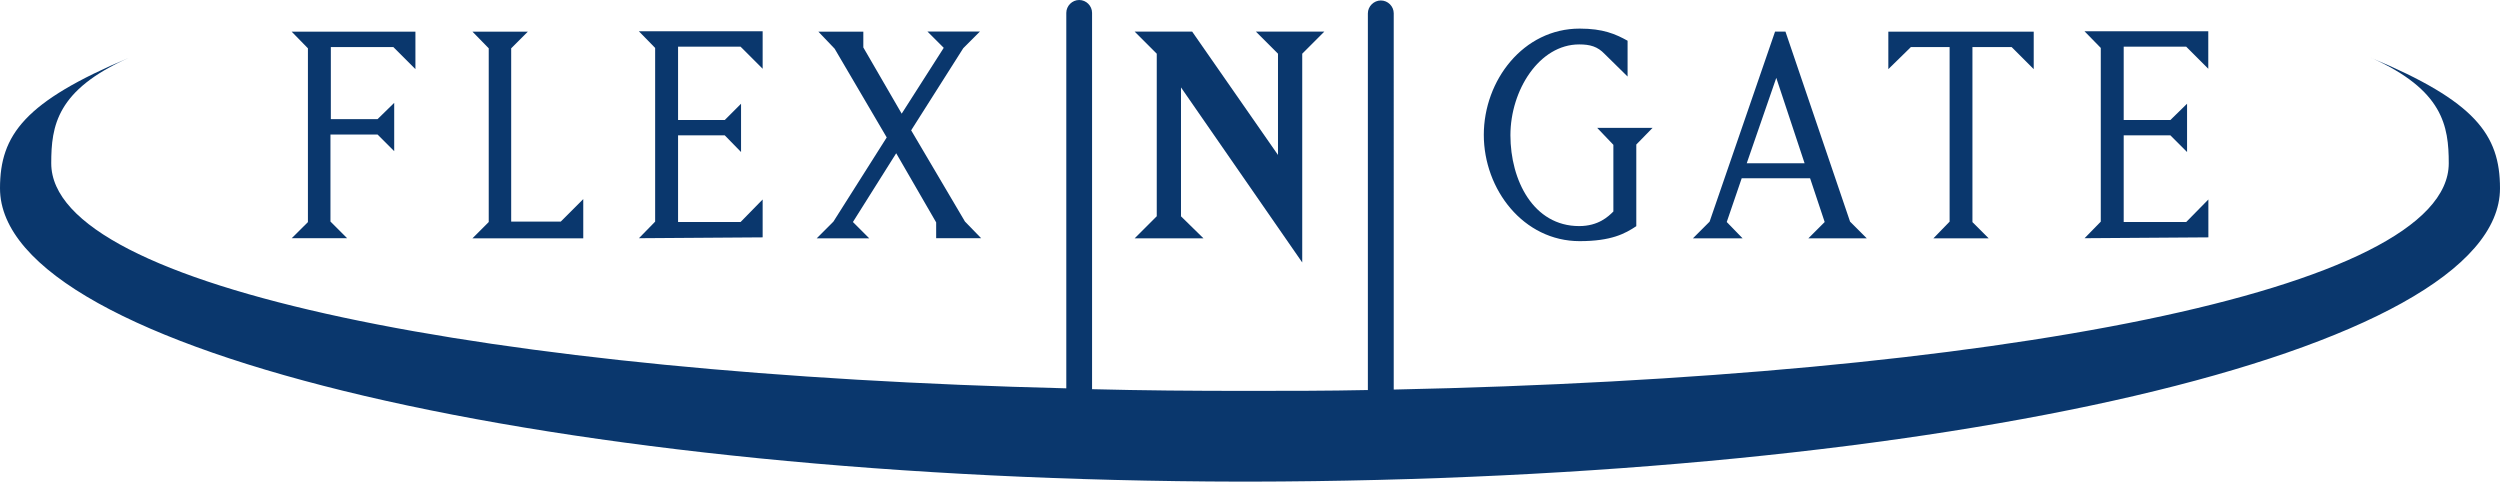
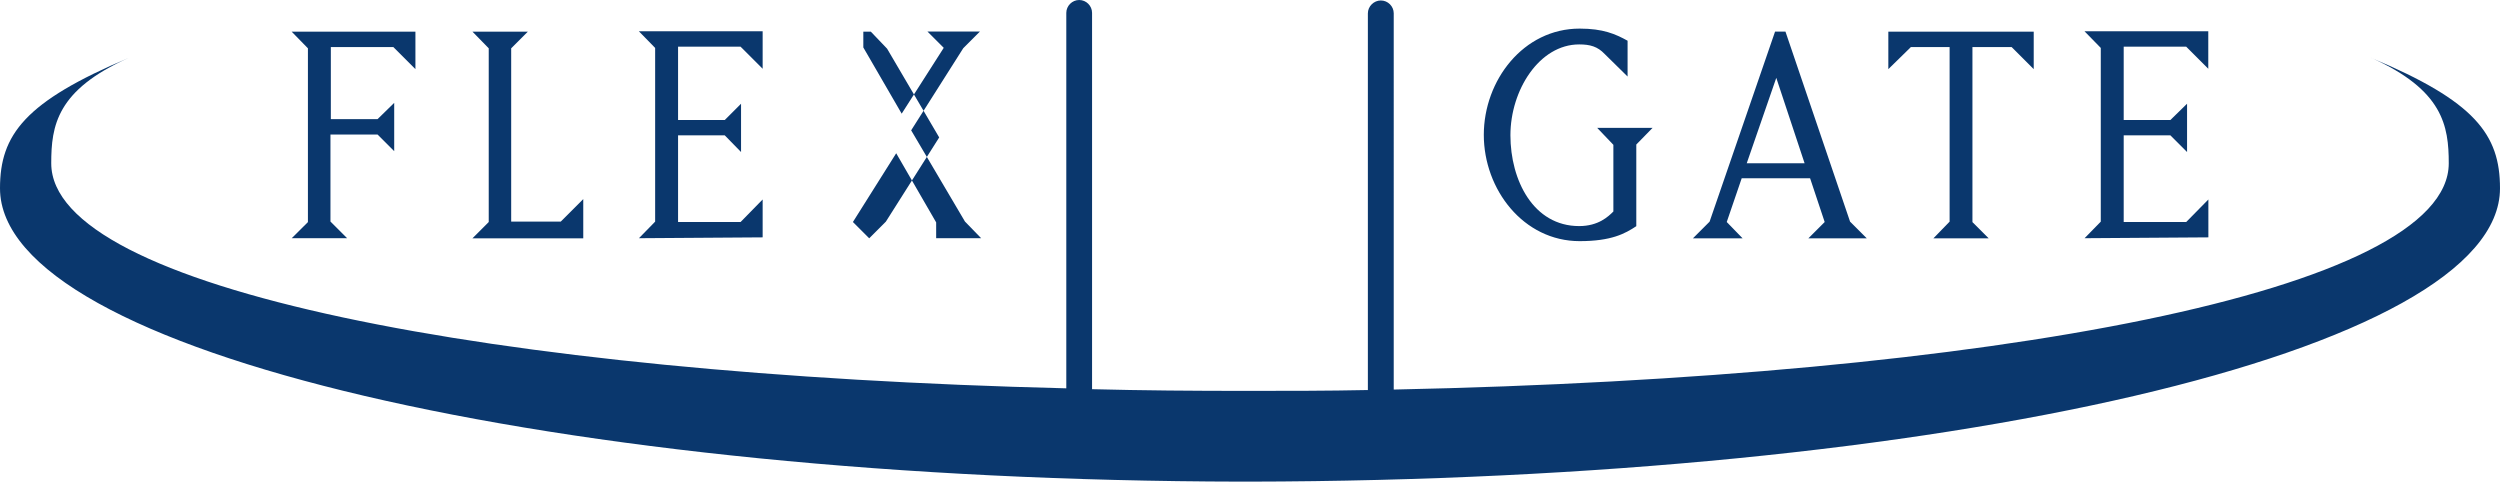
<svg xmlns="http://www.w3.org/2000/svg" id="a" viewBox="0 0 263.95 50.86">
  <path d="M250.36,6.11c7.57,3.39,8.18,7.17,8.18,11.13,0,13.46-48.13,22.57-111.39,23.89V1.41c0-.75-.62-1.36-1.36-1.36s-1.37.62-1.37,1.36v39.77c-4.22.09-8.53.09-12.89.09-5.5,0-10.91-.04-16.23-.18V1.36c0-.75-.62-1.36-1.36-1.36s-1.36.62-1.36,1.36v39.64C51.73,39.5,5.41,30.44,5.41,17.24c0-3.96.57-7.74,8.18-11.13C2.64,10.73,0,14.21,0,19.88c0,17.29,58.95,30.84,131.01,30.97h.92c73.07-.13,132.02-13.68,132.02-30.97,0-5.68-2.64-9.19-13.6-13.77Z" style="fill:#0a376d;" />
  <path d="M32.51,23.45V5.1l-1.72-1.76h13.07v3.96l-2.33-2.33h-6.6v7.61h4.93l1.76-1.72v5.1l-1.76-1.76h-4.97v9.19l1.76,1.76h-5.85l1.72-1.71Z" style="fill:#0a376d;" />
  <path d="M51.6,23.45V5.1l-1.72-1.76h5.85l-1.76,1.76v18.3h5.23l2.38-2.38v4.14h-11.7l1.72-1.72Z" style="fill:#0a376d;" />
  <path d="M67.45,25.16l1.72-1.76V5.06l-1.72-1.76h13.07v3.96l-2.33-2.33h-6.6v7.74h4.93l1.72-1.72v5.1l-1.72-1.76h-4.93v9.15h6.6l2.33-2.38v4l-13.07.09Z" style="fill:#0a376d;" />
-   <path d="M86.4,3.34h4.75v1.67l4.05,6.99,4.44-6.95-1.72-1.72h5.54l-1.76,1.76-5.5,8.67,5.68,9.63,1.71,1.76h-4.75v-1.67l-4.22-7.3-4.57,7.26,1.72,1.72h-5.54l1.76-1.76,5.63-8.89-5.5-9.37-1.72-1.8Z" style="fill:#0a376d;" />
-   <path d="M124.68,22.83l2.38,2.33h-7.26l2.33-2.33V5.67l-2.33-2.33h6.07l9.06,13.02V5.67l-2.33-2.33h7.22l-2.33,2.33v22.04l-12.8-18.48v13.59h0Z" style="fill:#0a376d;" />
+   <path d="M86.4,3.34h4.75v1.67l4.05,6.99,4.44-6.95-1.72-1.72h5.54l-1.76,1.76-5.5,8.67,5.68,9.63,1.71,1.76h-4.75v-1.67l-4.22-7.3-4.57,7.26,1.72,1.72l1.76-1.76,5.63-8.89-5.5-9.37-1.72-1.8Z" style="fill:#0a376d;" />
  <path d="M168.63,13.5h5.85l-1.72,1.76v8.62c-1.19.79-2.64,1.58-5.98,1.58-5.94,0-10.12-5.46-10.12-11.22s4.18-11.22,10.12-11.22c2.47,0,3.78.57,5.06,1.28v3.78l-2.42-2.38c-.75-.79-1.54-1.01-2.69-1.01-4.22,0-7.26,4.84-7.26,9.59s2.42,9.59,7.26,9.59c2.03,0,3.08-1.01,3.61-1.54v-7.04l-1.72-1.8Z" style="fill:#0a376d;" />
  <path d="M183.97,25.16h-5.23l1.76-1.76,6.91-20.06h1.1l6.82,20.06,1.76,1.76h-6.16l1.72-1.72-1.54-4.62h-7.22l-1.58,4.62,1.67,1.72ZM184.41,17.24h6.12l-2.99-9.02-3.12,9.02Z" style="fill:#0a376d;" />
  <path d="M209.98,25.16h-5.85l1.71-1.76V4.97h-4.09l-2.38,2.33v-3.96h15.35v3.96l-2.33-2.33h-4.14v18.48l1.72,1.72Z" style="fill:#0a376d;" />
  <path d="M220.08,25.16l1.72-1.76V5.06l-1.72-1.76h13.07v3.96l-2.33-2.33h-6.6v7.74h4.93l1.76-1.72v5.1l-1.76-1.76h-4.93v9.15h6.6l2.34-2.38v4l-13.07.09Z" style="fill:#0a376d;" />
</svg>